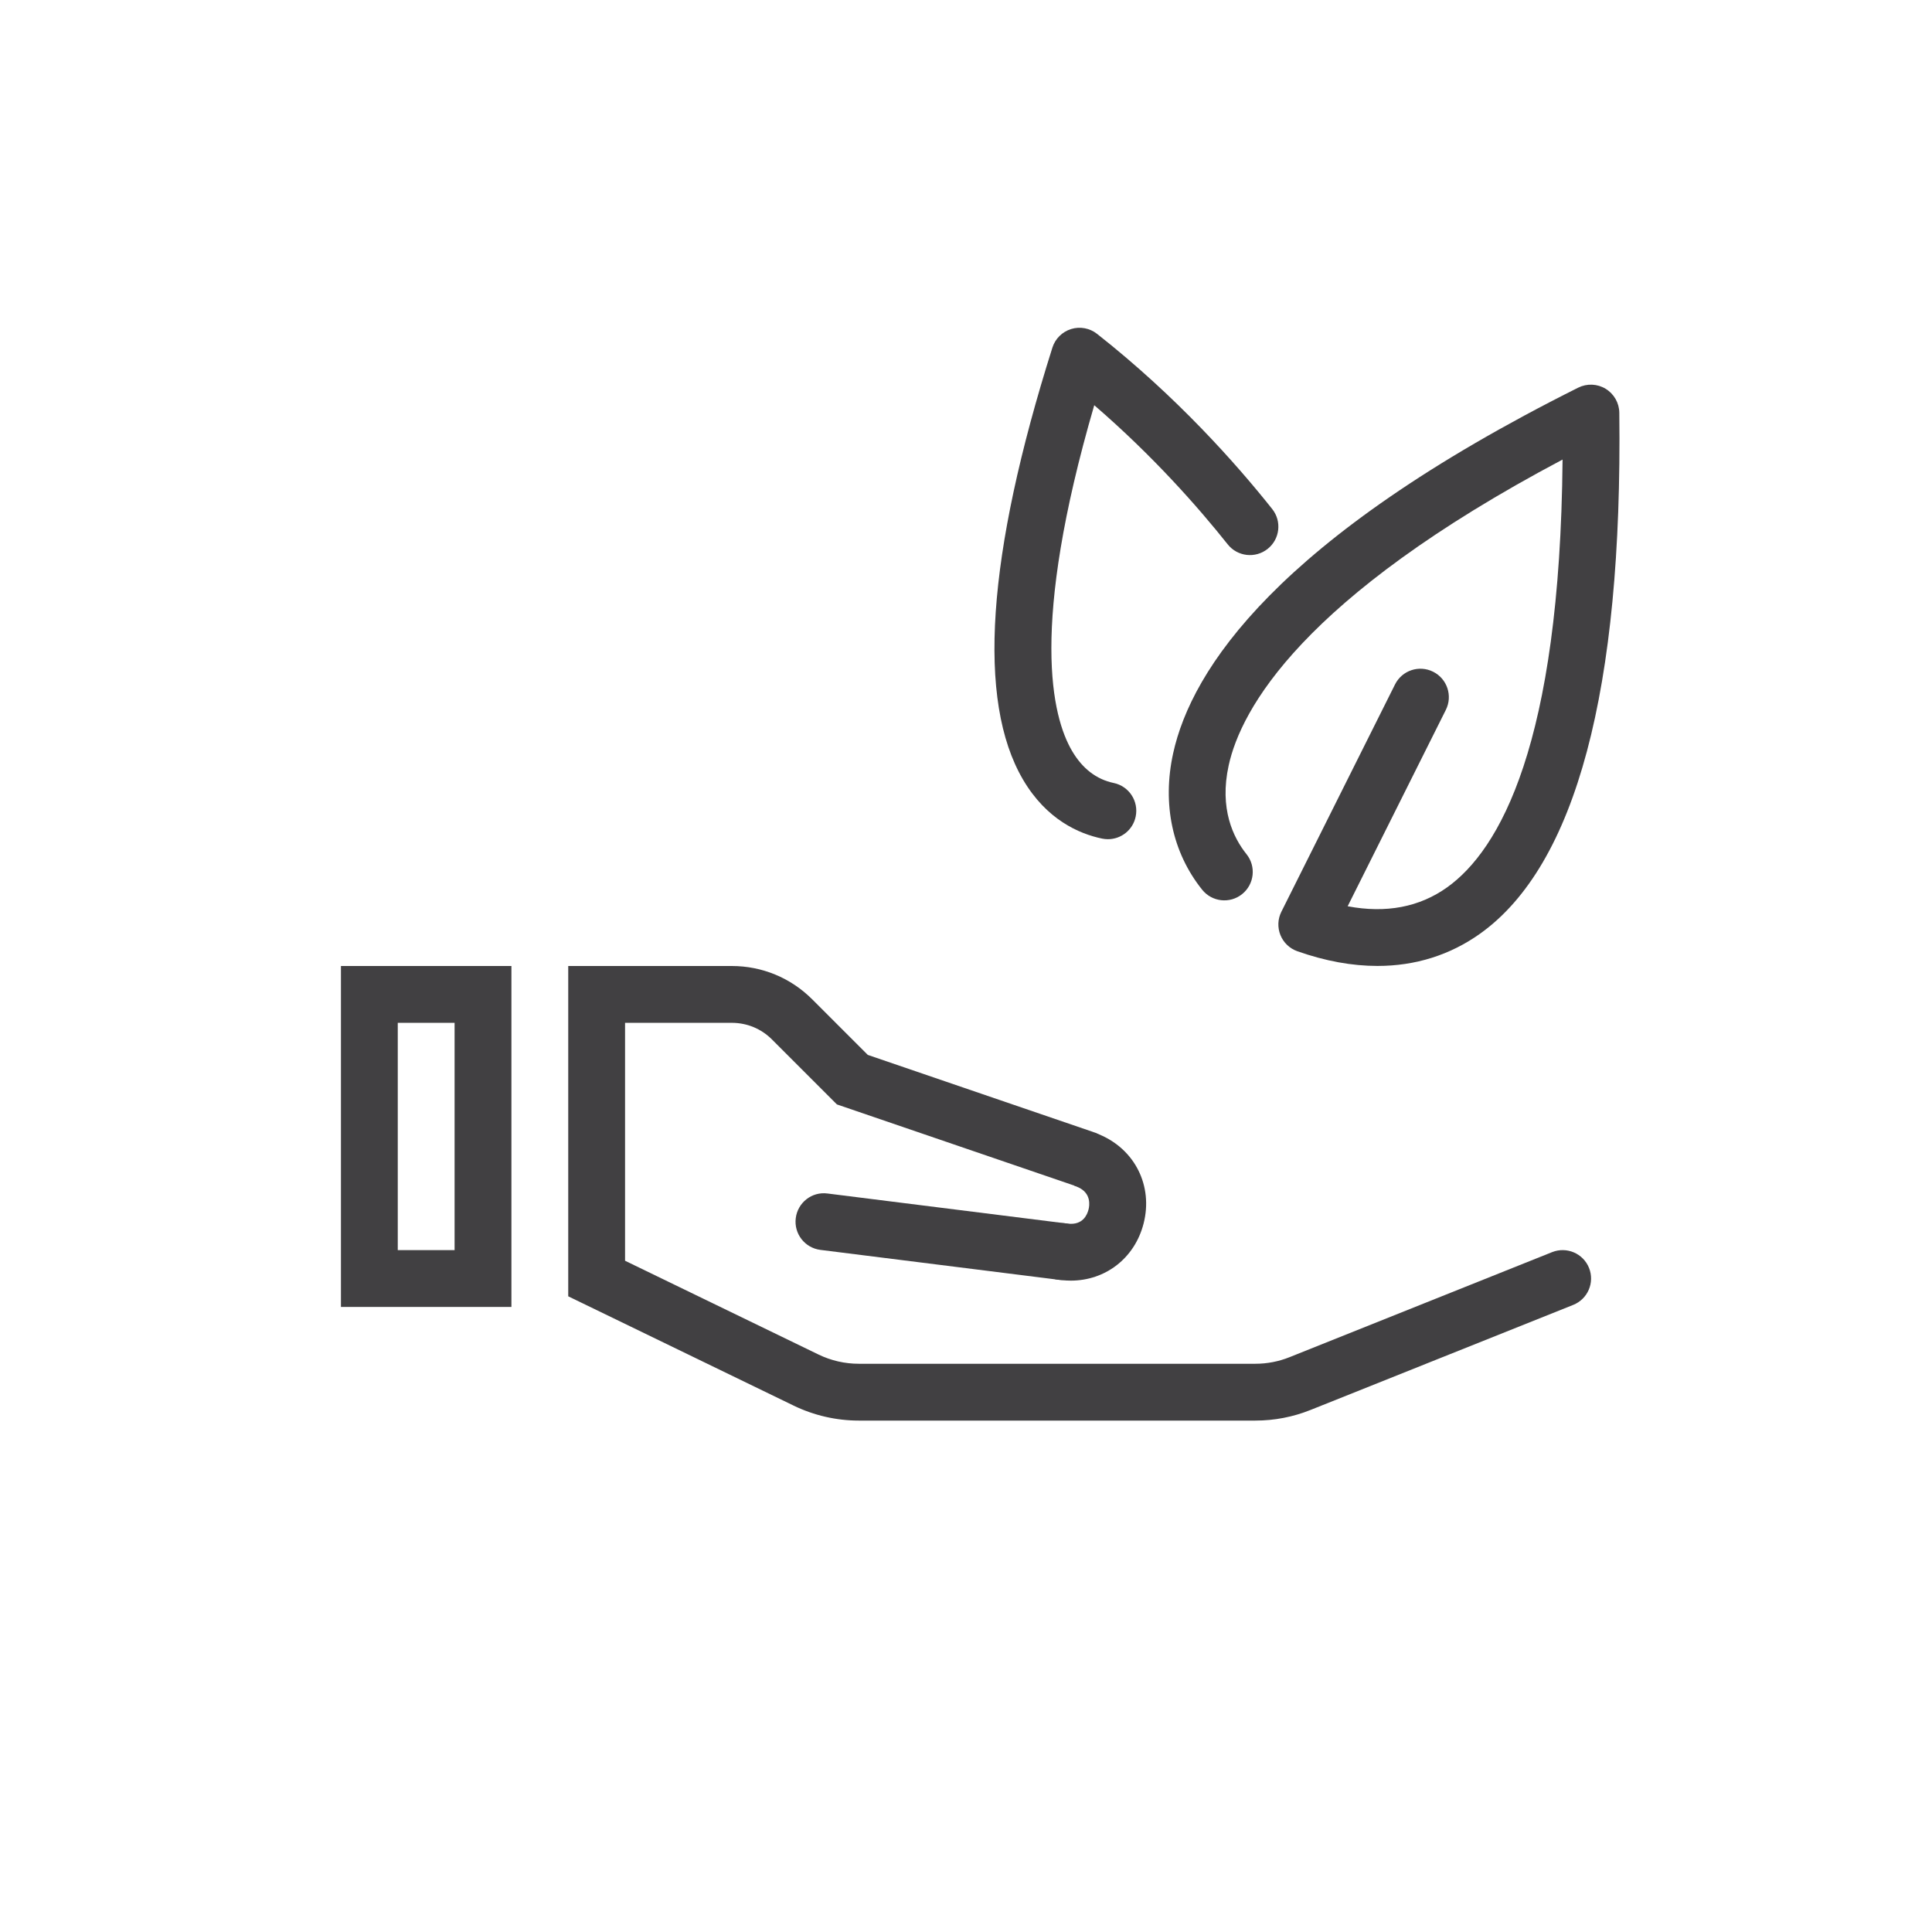
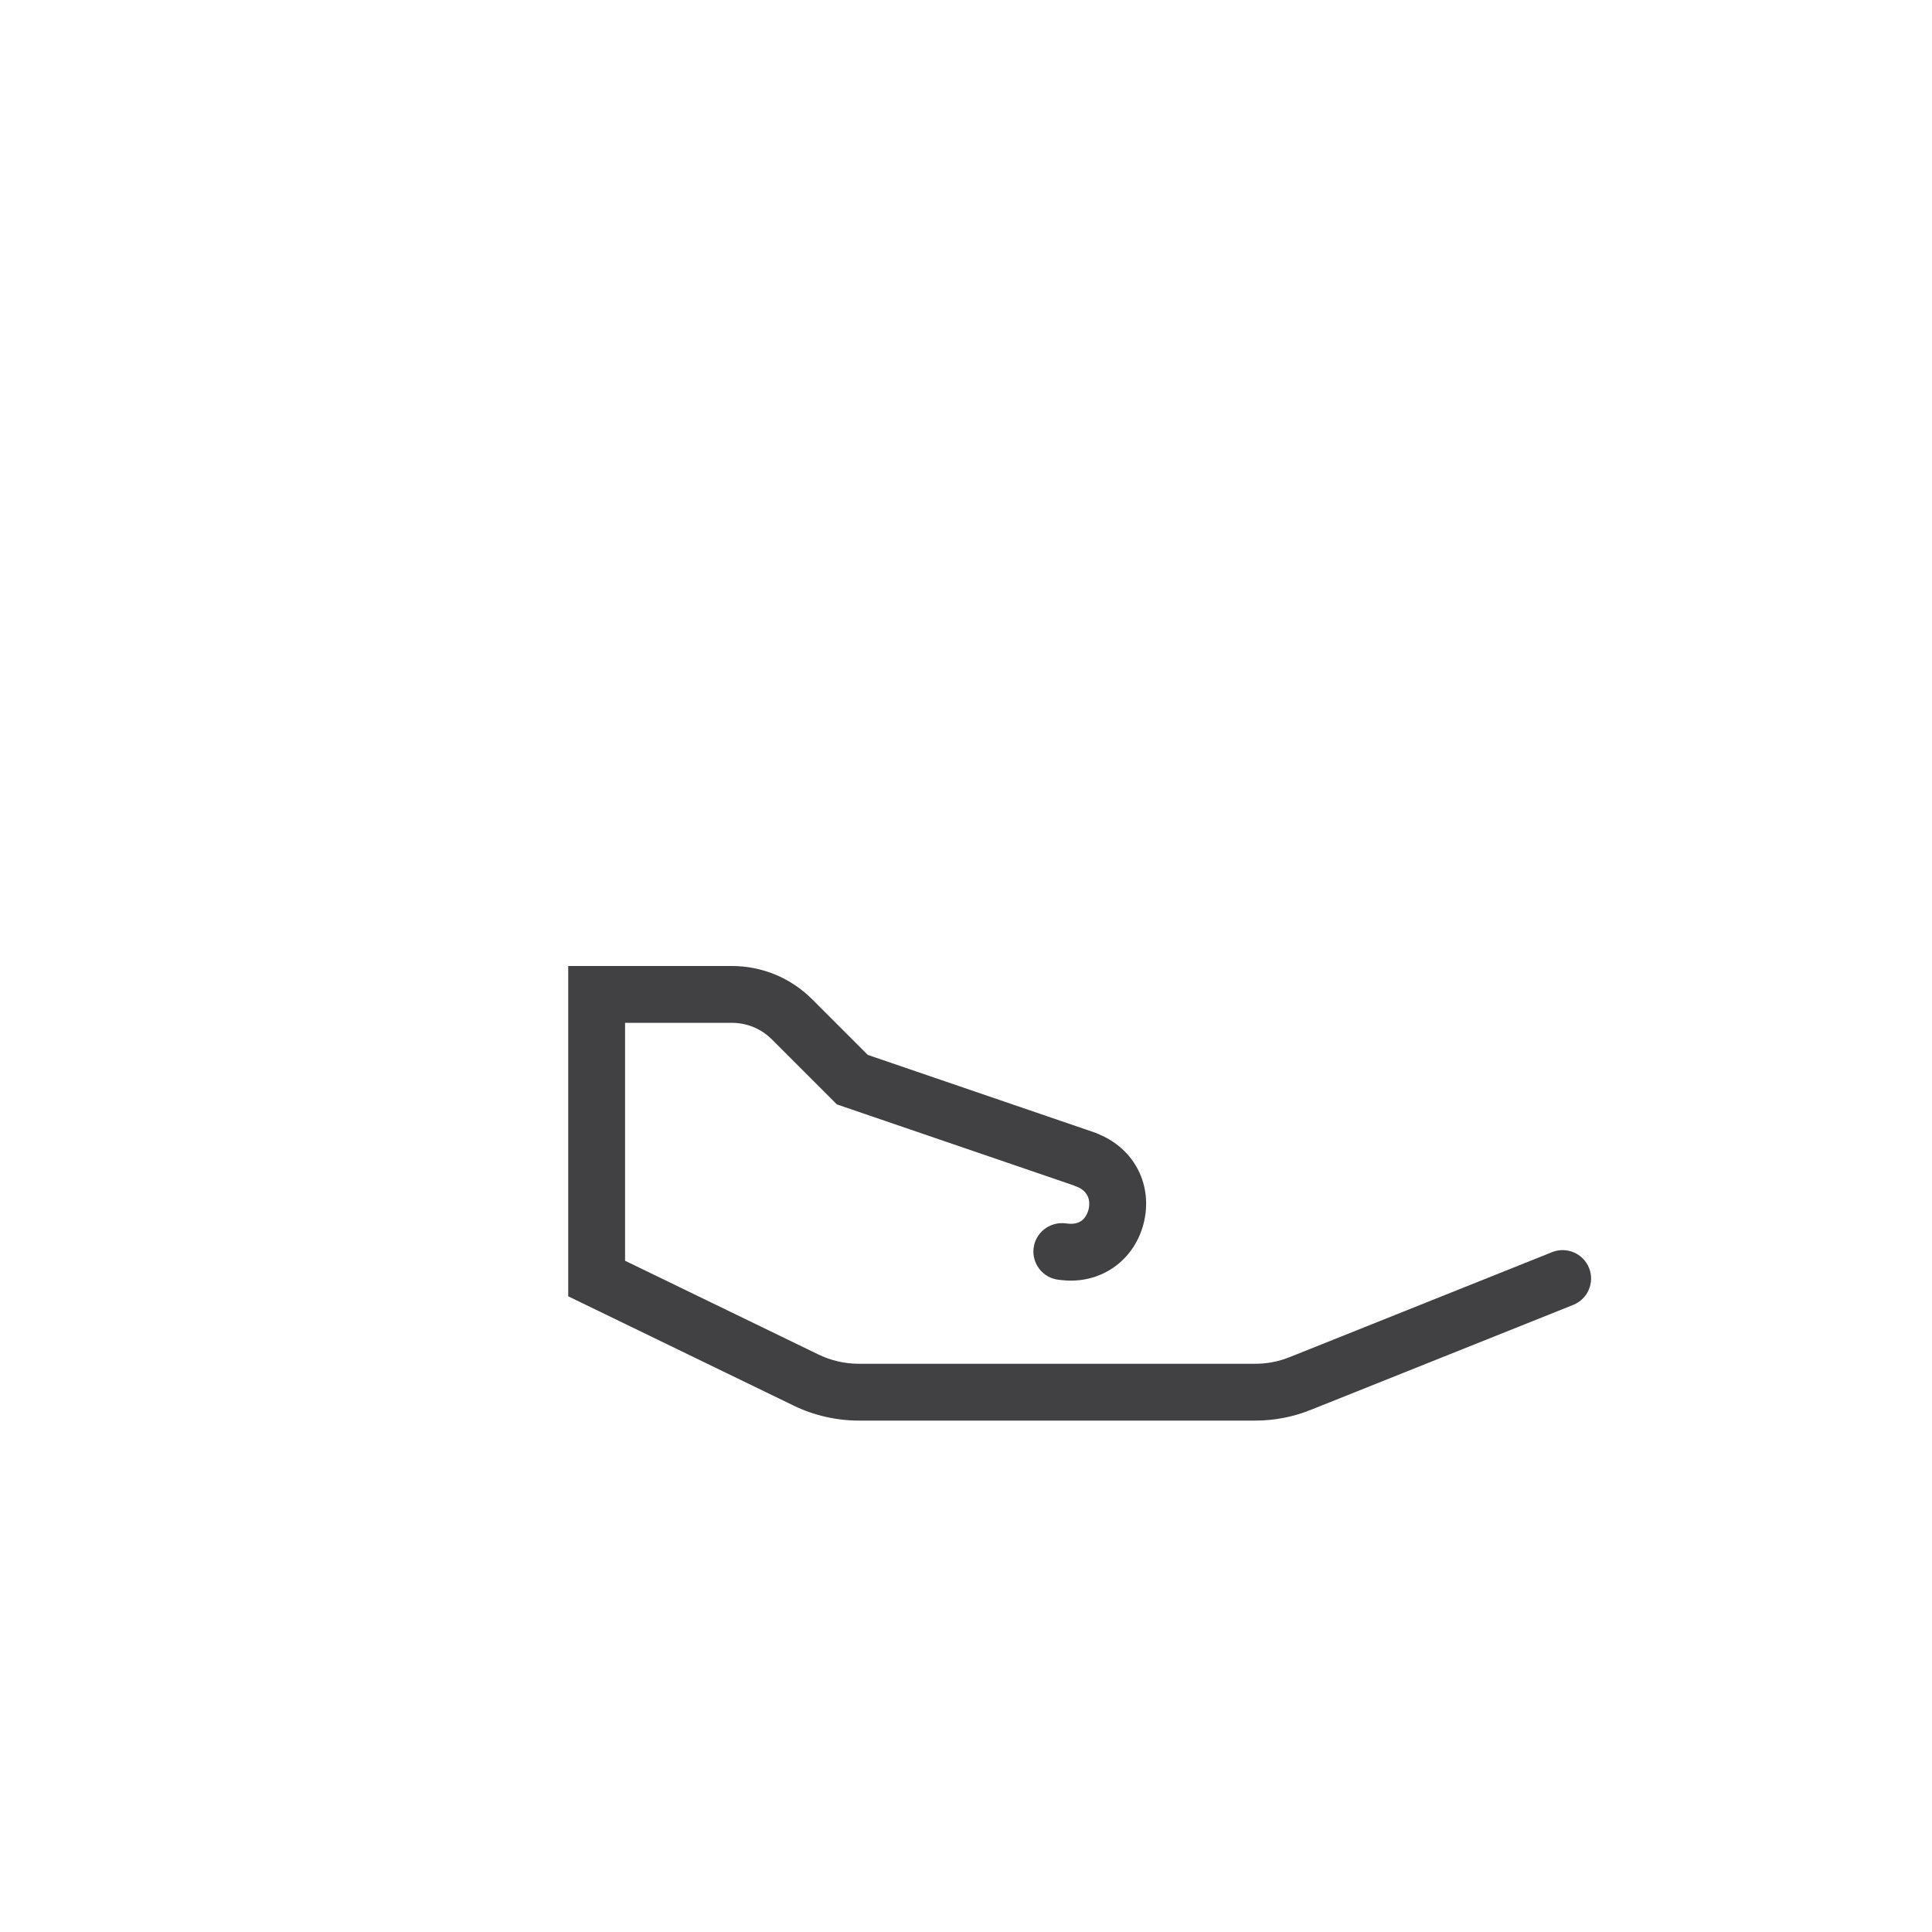
<svg xmlns="http://www.w3.org/2000/svg" version="1.1" id="ICONS" x="0px" y="0px" viewBox="0 0 68 68" style="enable-background:new 0 0 68 68;" xml:space="preserve">
  <g>
    <g>
      <g>
        <g>
          <g>
            <g>
-               <path style="fill:#414042;" d="M18,46h-6V34h6V46z M14,44h2v-8h-2V44z" />
-             </g>
+               </g>
          </g>
        </g>
      </g>
      <g>
        <g>
          <g>
            <g>
              <path style="fill:#414042;" d="M44.183,50H30.225c-0.789,0-1.58-0.182-2.289-0.526L20,45.626V34h5.756        c1.069,0,2.075,0.417,2.831,1.173l1.956,1.956l7.93,2.712c0.522,0.179,0.801,0.748,0.623,1.27        c-0.179,0.522-0.746,0.8-1.27,0.623l-8.369-2.862l-2.284-2.284C26.795,36.208,26.292,36,25.756,36H22v8.374l6.809,3.301        C29.248,47.888,29.737,48,30.225,48h13.958c0.415,0,0.82-0.078,1.205-0.232l9.241-3.697c0.514-0.204,1.095,0.045,1.3,0.557        c0.205,0.513-0.044,1.095-0.557,1.3l-9.241,3.696C45.509,49.874,44.853,50,44.183,50z" />
            </g>
          </g>
        </g>
      </g>
      <g id="XMLID_00000115501680117222150560000014095784039148577950_">
        <g id="XMLID_00000179643630167676333220000011386688410841851835_">
          <g>
            <g>
              <g>
-                 <path style="fill:#414042;" d="M37.373,45.05c-0.042,0-0.083-0.002-0.126-0.008l-8.371-1.05         c-0.548-0.069-0.937-0.569-0.868-1.117c0.068-0.548,0.567-0.941,1.117-0.868l8.371,1.05c0.548,0.069,0.937,0.569,0.868,1.117         C38.3,44.681,37.87,45.05,37.373,45.05z" />
-               </g>
+                 </g>
            </g>
          </g>
        </g>
        <g id="XMLID_00000001646069318009089230000006102625078181733051_">
          <g id="XMLID_00000152231403632979548700000000087254688685433745_">
            <g>
              <g>
                <g>
                  <path style="fill:#414042;" d="M37.689,45.074c-0.104,0-0.209-0.006-0.316-0.018l-0.11-0.012          c-0.549-0.06-0.945-0.554-0.885-1.103c0.06-0.55,0.556-0.941,1.103-0.885l0.111,0.012c0.532,0.059,0.678-0.329,0.721-0.499          c0.035-0.134,0.108-0.586-0.395-0.795l-0.108-0.045l0.339-0.942l0.385-0.923l0.157,0.065c1.258,0.525,1.9,1.816,1.558,3.14          C39.936,44.285,38.907,45.074,37.689,45.074z" />
                </g>
              </g>
            </g>
          </g>
        </g>
      </g>
      <g>
        <g>
          <g>
            <g>
-               <rect x="0" y="0" style="fill:none;" width="68" height="68" />
-             </g>
+               </g>
          </g>
        </g>
      </g>
    </g>
    <g>
      <g>
        <g>
          <g>
            <g>
              <g>
-                 <path style="fill:#414042;" d="M48.482,33.998c-0.896,0-1.84-0.172-2.82-0.518c-0.271-0.095-0.487-0.302-0.595-0.568         c-0.107-0.266-0.096-0.565,0.033-0.822l4-8c0.247-0.494,0.846-0.695,1.342-0.447c0.494,0.247,0.694,0.848,0.447,1.342         l-3.456,6.912c1.351,0.255,2.528,0.032,3.506-0.669c1.83-1.312,3.968-5.002,4.058-15.053         c-9.205,4.874-11.323,8.805-11.752,10.766c-0.333,1.519,0.158,2.537,0.628,3.123c0.345,0.431,0.276,1.06-0.155,1.406         c-0.431,0.345-1.06,0.277-1.406-0.155c-1.05-1.31-1.413-3.016-1.021-4.802c0.644-2.941,3.641-7.561,14.256-12.869         c0.308-0.153,0.674-0.139,0.968,0.041s0.475,0.498,0.479,0.842c0.118,9.751-1.527,15.918-4.89,18.328         C51.043,33.614,49.818,33.998,48.482,33.998z" />
-               </g>
+                 </g>
            </g>
          </g>
        </g>
        <g>
          <g>
            <g>
              <g>
-                 <path style="fill:#414042;" d="M38.996,29.537c-0.067,0-0.136-0.007-0.205-0.021c-0.814-0.169-1.958-0.667-2.785-2.078         c-1.626-2.776-1.277-7.891,1.035-15.203c0.099-0.313,0.346-0.557,0.659-0.654c0.314-0.097,0.655-0.033,0.913,0.17         c2.795,2.2,4.895,4.566,6.164,6.164c0.344,0.432,0.272,1.062-0.161,1.405s-1.062,0.272-1.405-0.161         c-1.024-1.288-2.616-3.103-4.697-4.897c-2.274,7.803-1.489,10.959-0.783,12.165c0.365,0.624,0.859,1.004,1.466,1.131         c0.541,0.112,0.888,0.642,0.775,1.183C39.876,29.212,39.46,29.537,38.996,29.537z" />
-               </g>
+                 </g>
            </g>
          </g>
        </g>
      </g>
    </g>
  </g>
</svg>